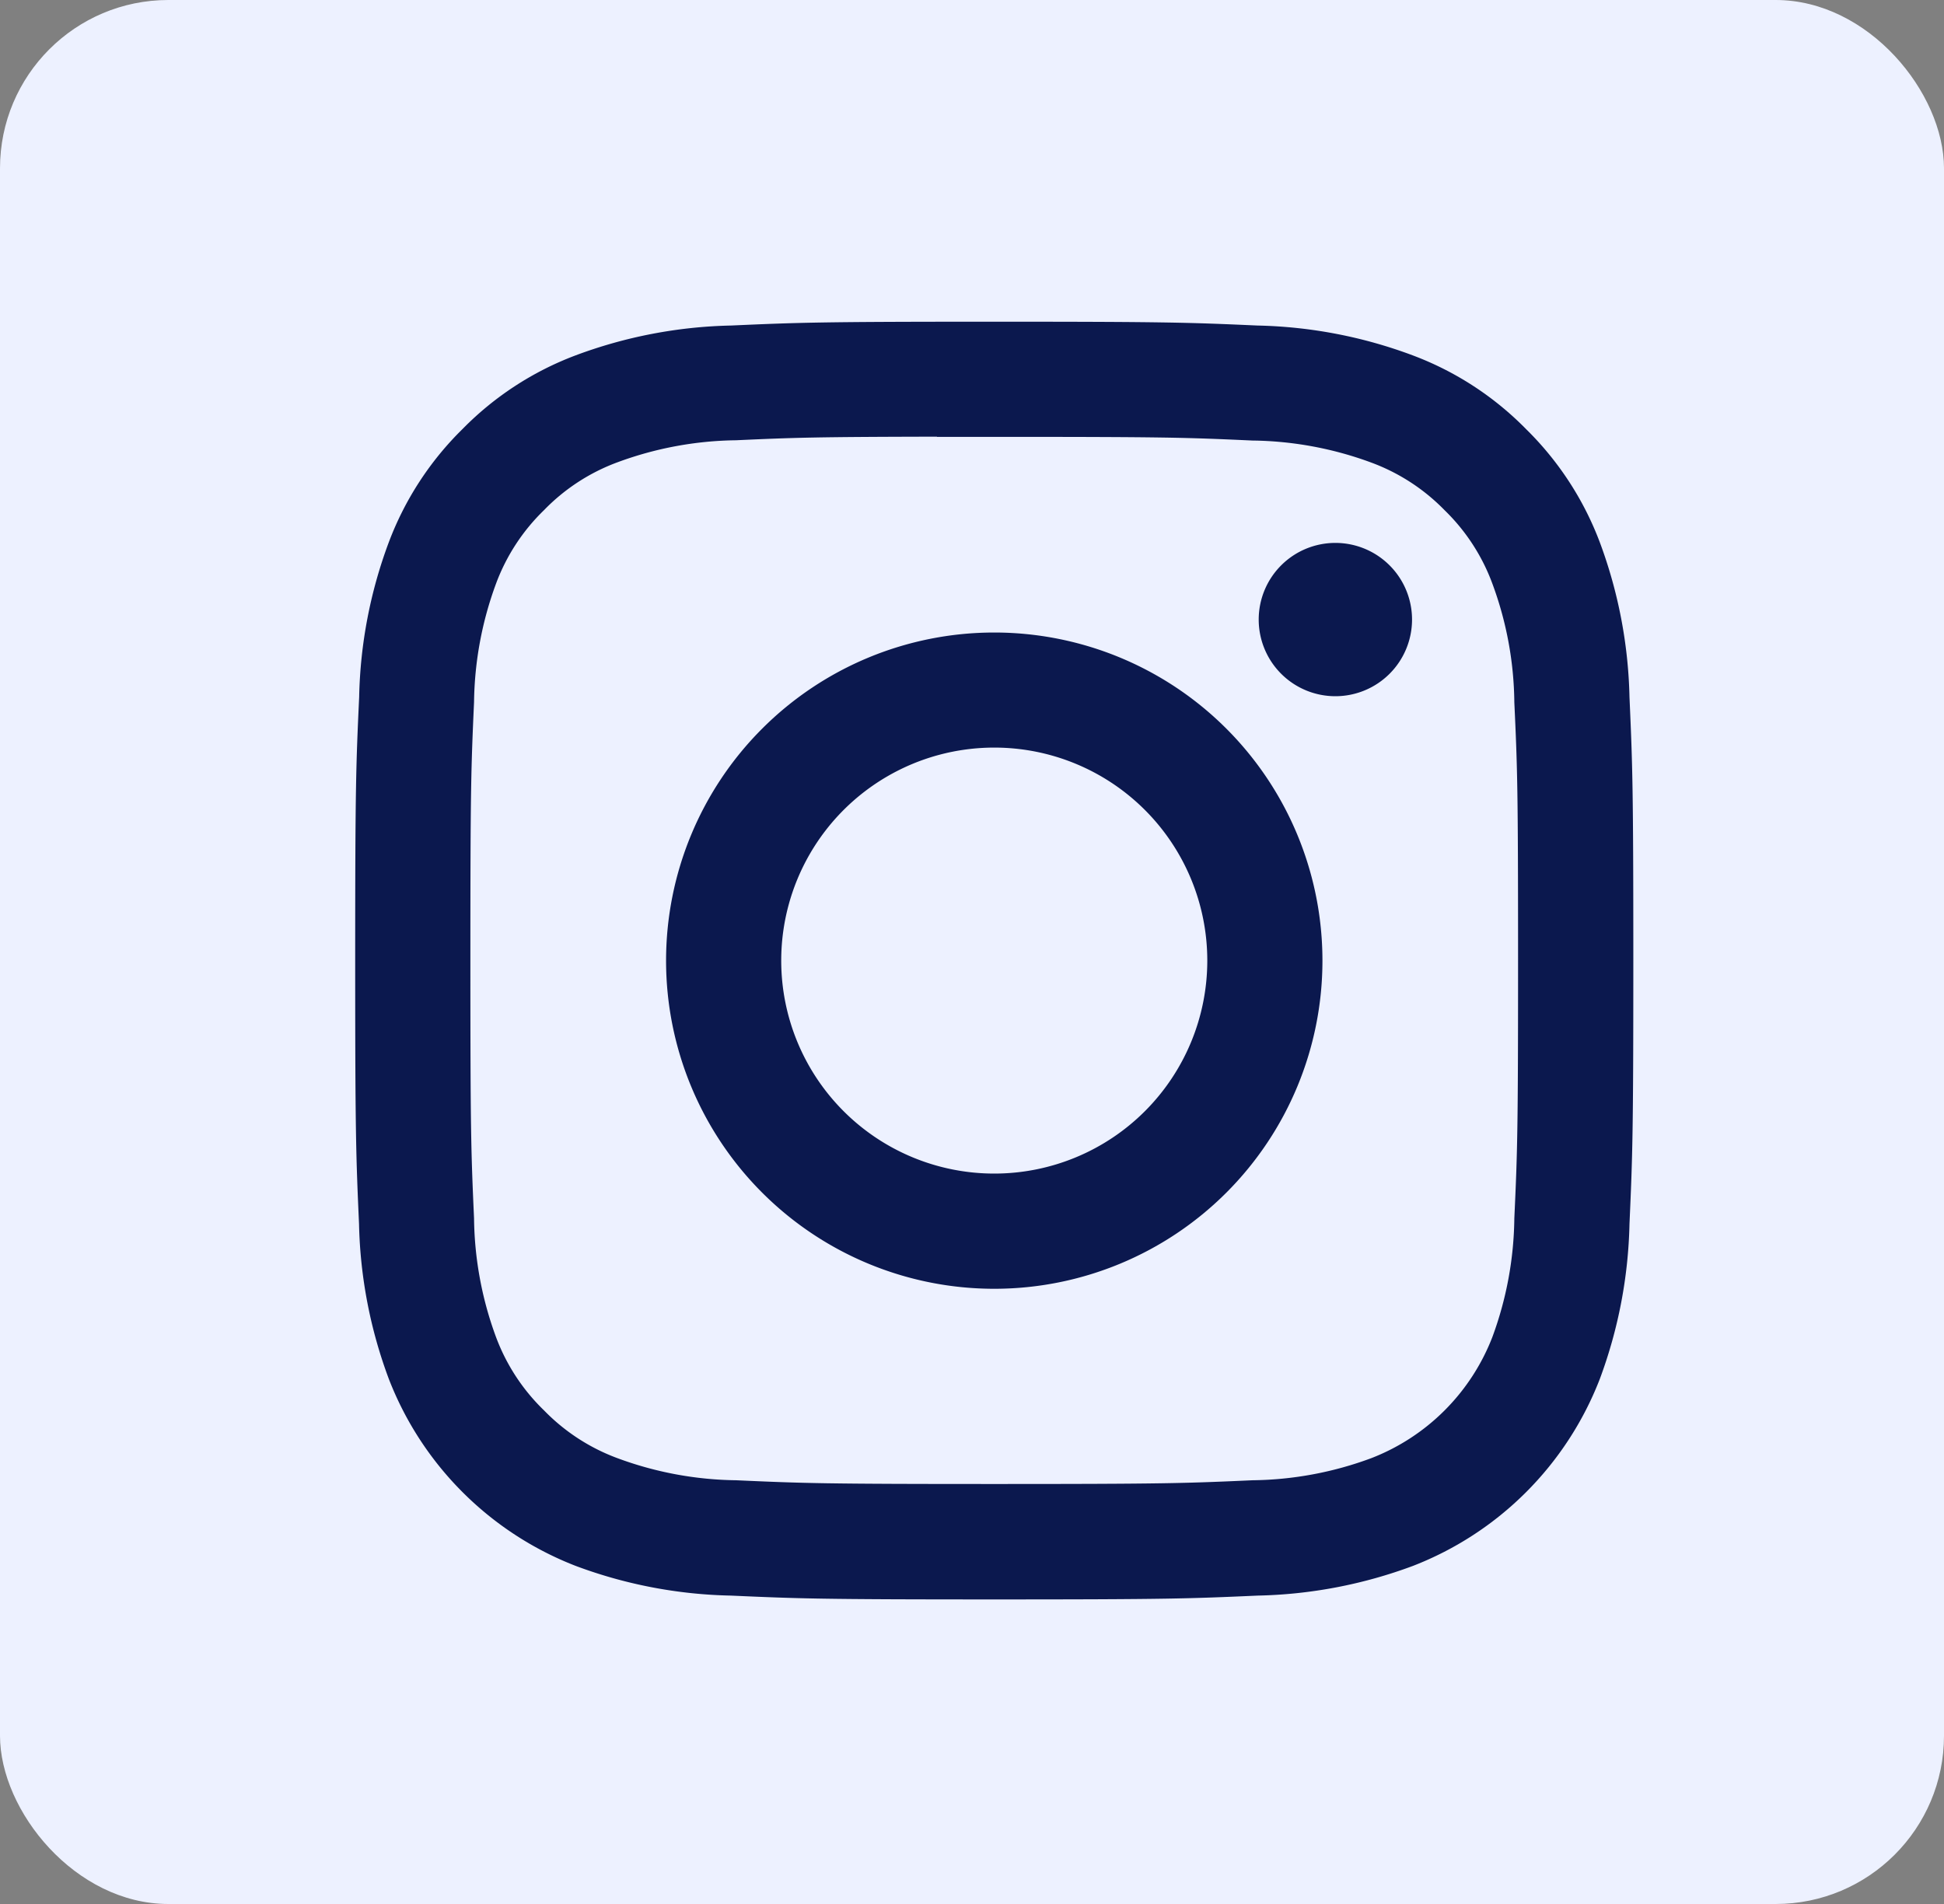
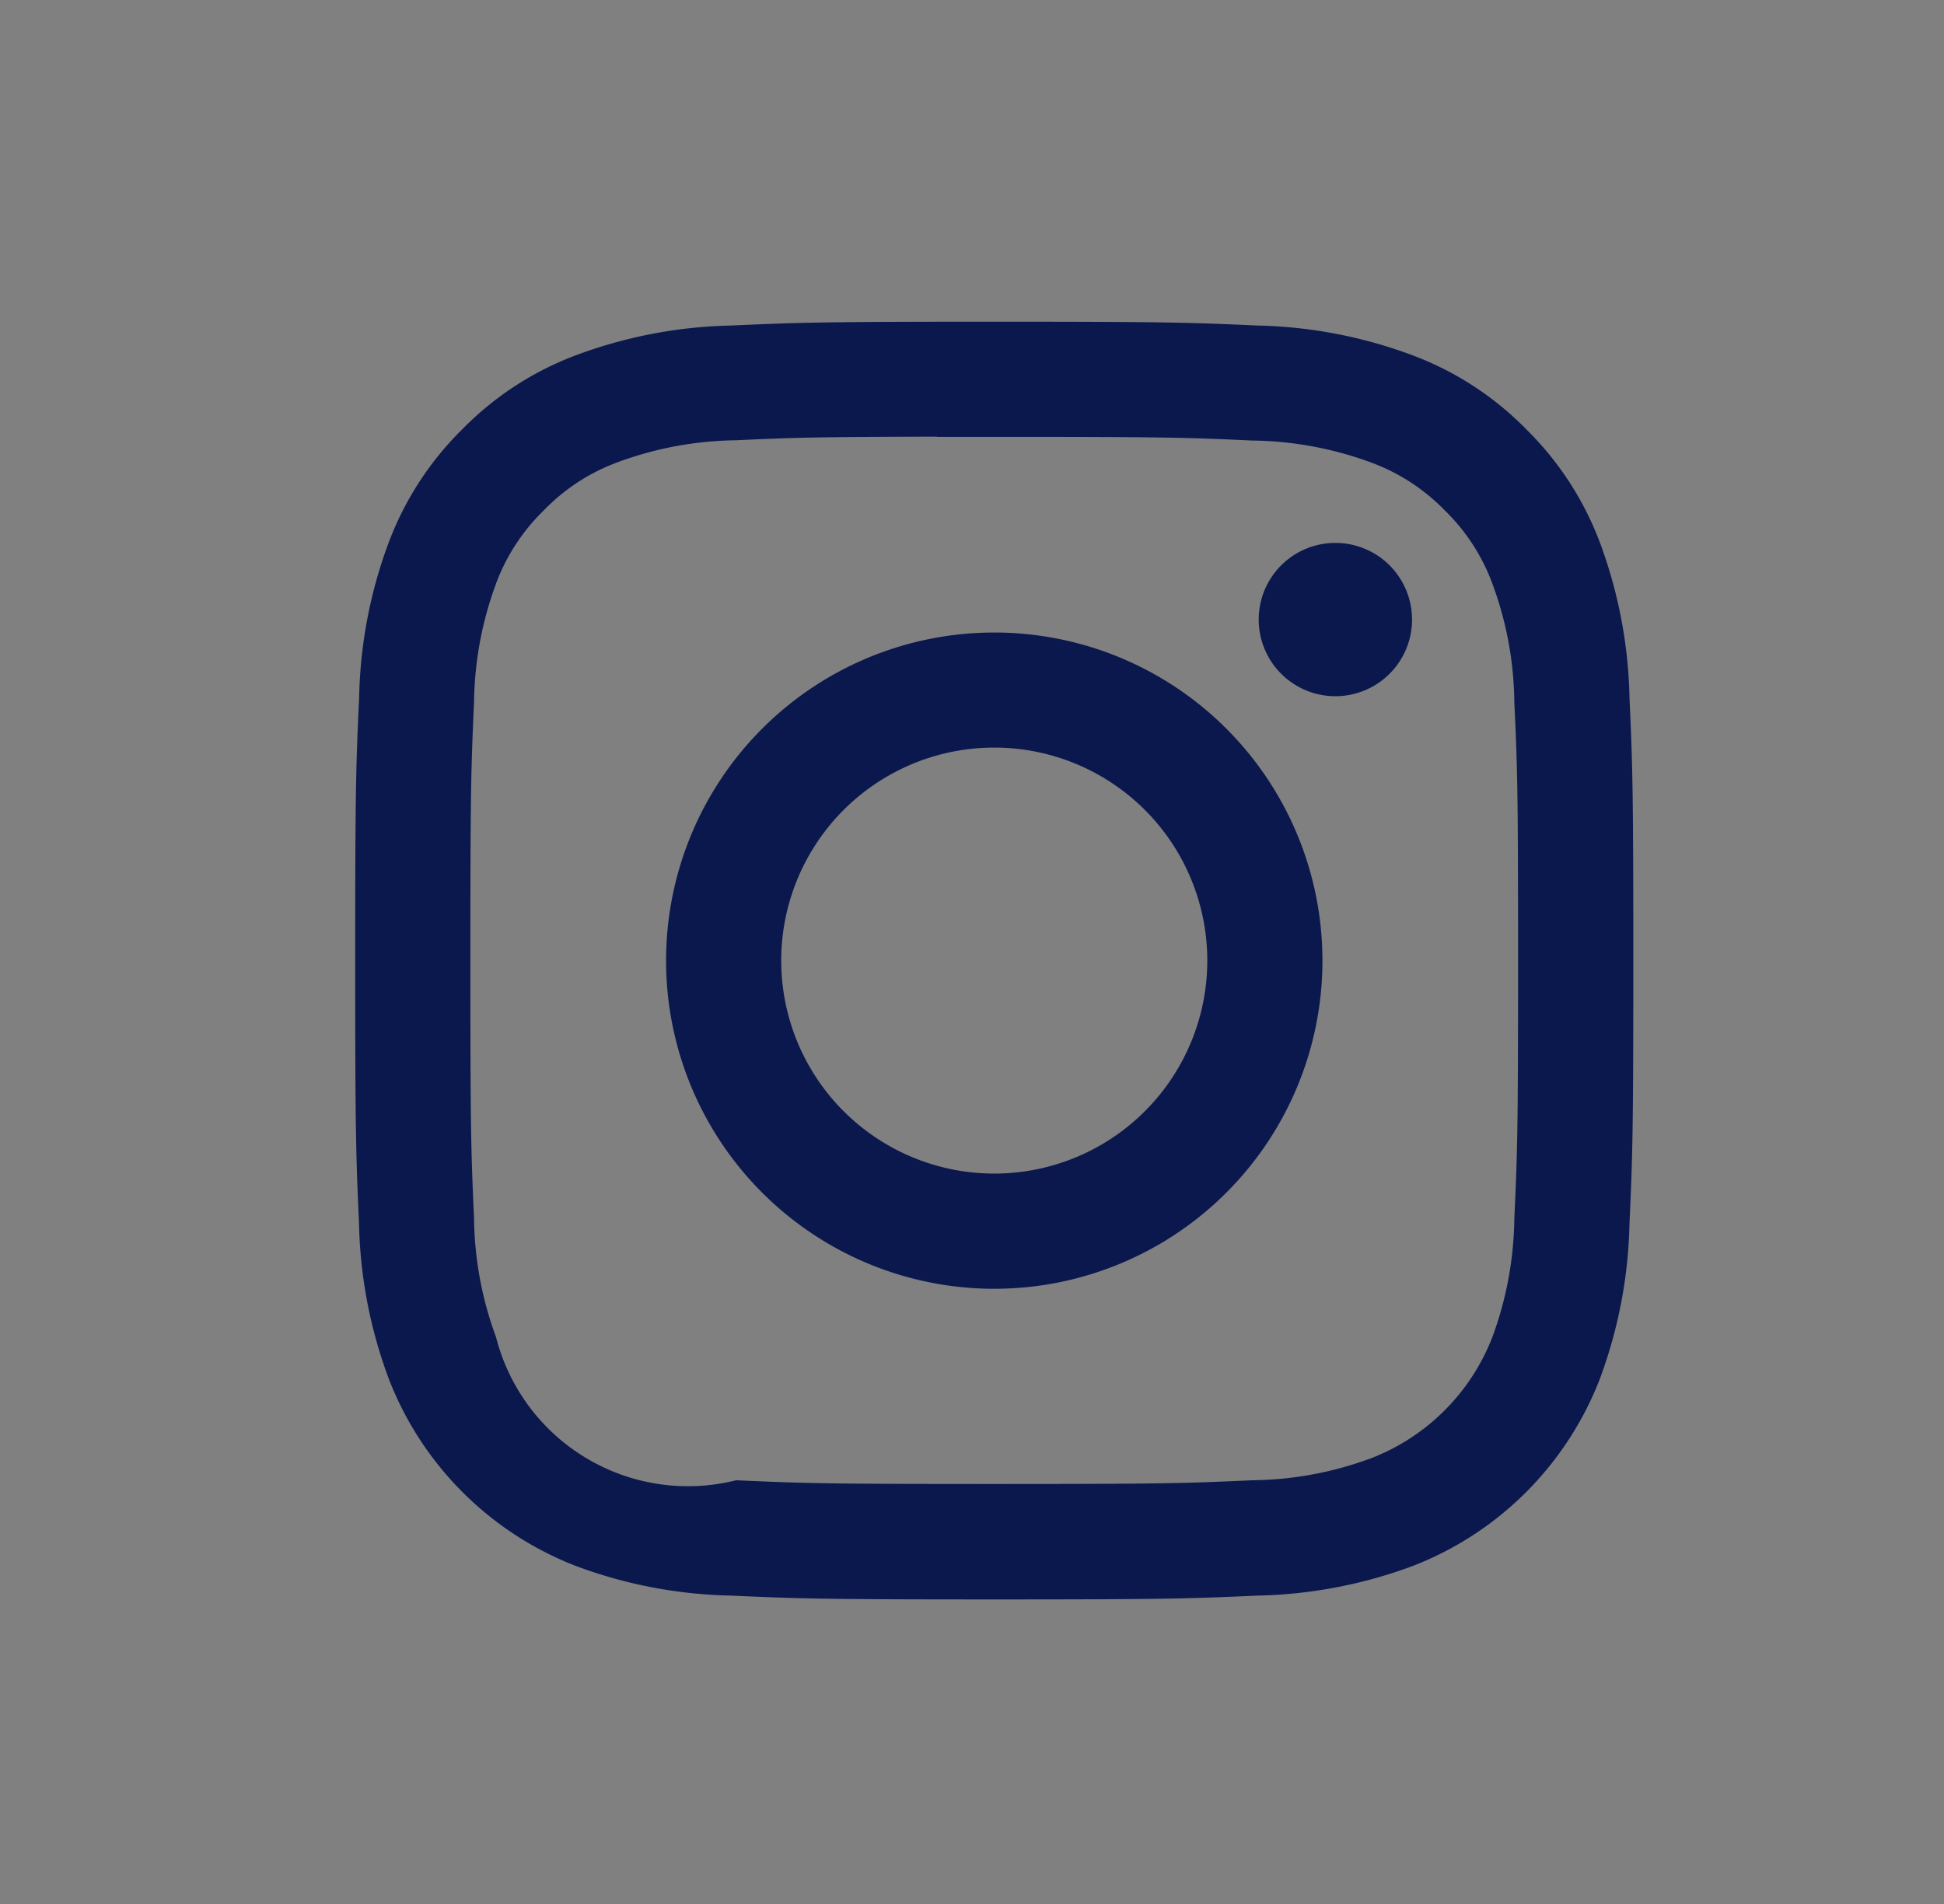
<svg xmlns="http://www.w3.org/2000/svg" id="Group_88" data-name="Group 88" width="57.736" height="56.558" viewBox="0 0 57.736 56.558">
  <rect x="0" y="0" width="57.736" height="56.558" fill="#808080" stroke="none" />
-   <rect id="Rectangle_86" data-name="Rectangle 86" width="57.736" height="56.558" rx="5" transform="translate(0 0)" fill="#edf1ff" />
  <g id="instagram" transform="translate(10.549 9.556)">
    <g id="Group_84" data-name="Group 84">
-       <path id="Path_51" data-name="Path 51" d="M18.978,0c-5.15,0-5.8.024-7.821.114A13.983,13.983,0,0,0,6.547,1a9.292,9.292,0,0,0-3.361,2.19A9.316,9.316,0,0,0,1,6.547a13.9,13.9,0,0,0-.882,4.6C.024,13.178,0,13.823,0,18.98s.024,5.8.114,7.821A13.981,13.981,0,0,0,1,31.408a9.716,9.716,0,0,0,5.549,5.551,13.933,13.933,0,0,0,4.607.882c2.026.09,2.671.114,7.826.114s5.8-.024,7.824-.114a14.009,14.009,0,0,0,4.609-.882,9.716,9.716,0,0,0,5.549-5.551,14.043,14.043,0,0,0,.882-4.607c.09-2.023.114-2.669.114-7.824s-.024-5.8-.114-7.826a14.026,14.026,0,0,0-.882-4.6,9.313,9.313,0,0,0-2.19-3.361A9.278,9.278,0,0,0,31.408,1,13.961,13.961,0,0,0,26.8.114C24.773.024,24.13,0,18.973,0h.007Zm-1.7,3.421h1.7c5.067,0,5.667.017,7.667.109a10.517,10.517,0,0,1,3.525.652A5.888,5.888,0,0,1,32.355,5.6a5.863,5.863,0,0,1,1.419,2.182,10.424,10.424,0,0,1,.652,3.523c.093,2,.111,2.6.111,7.665s-.019,5.667-.111,7.667a10.5,10.5,0,0,1-.652,3.523,6.29,6.29,0,0,1-3.6,3.6,10.44,10.44,0,0,1-3.523.655c-2,.09-2.6.111-7.667.111s-5.67-.021-7.669-.111a10.482,10.482,0,0,1-3.523-.655,5.878,5.878,0,0,1-2.182-1.419A5.883,5.883,0,0,1,4.182,30.16a10.485,10.485,0,0,1-.652-3.523c-.09-2-.109-2.6-.109-7.669S3.44,13.3,3.53,11.3a10.5,10.5,0,0,1,.655-3.525A5.888,5.888,0,0,1,5.606,5.6,5.863,5.863,0,0,1,7.788,4.177a10.482,10.482,0,0,1,3.523-.655c1.751-.081,2.429-.1,5.966-.107v0Zm11.833,3.15a2.277,2.277,0,1,0,2.277,2.277,2.277,2.277,0,0,0-2.277-2.277ZM18.98,9.233a9.747,9.747,0,1,0,9.747,9.747A9.746,9.746,0,0,0,18.98,9.233Zm0,3.418a6.327,6.327,0,1,1-6.327,6.327A6.327,6.327,0,0,1,18.98,12.651Z" fill="#0b184e" />
+       <path id="Path_51" data-name="Path 51" d="M18.978,0c-5.15,0-5.8.024-7.821.114A13.983,13.983,0,0,0,6.547,1a9.292,9.292,0,0,0-3.361,2.19A9.316,9.316,0,0,0,1,6.547a13.9,13.9,0,0,0-.882,4.6C.024,13.178,0,13.823,0,18.98s.024,5.8.114,7.821A13.981,13.981,0,0,0,1,31.408a9.716,9.716,0,0,0,5.549,5.551,13.933,13.933,0,0,0,4.607.882c2.026.09,2.671.114,7.826.114s5.8-.024,7.824-.114a14.009,14.009,0,0,0,4.609-.882,9.716,9.716,0,0,0,5.549-5.551,14.043,14.043,0,0,0,.882-4.607c.09-2.023.114-2.669.114-7.824s-.024-5.8-.114-7.826a14.026,14.026,0,0,0-.882-4.6,9.313,9.313,0,0,0-2.19-3.361A9.278,9.278,0,0,0,31.408,1,13.961,13.961,0,0,0,26.8.114C24.773.024,24.13,0,18.973,0h.007Zm-1.7,3.421h1.7c5.067,0,5.667.017,7.667.109a10.517,10.517,0,0,1,3.525.652A5.888,5.888,0,0,1,32.355,5.6a5.863,5.863,0,0,1,1.419,2.182,10.424,10.424,0,0,1,.652,3.523c.093,2,.111,2.6.111,7.665s-.019,5.667-.111,7.667a10.5,10.5,0,0,1-.652,3.523,6.29,6.29,0,0,1-3.6,3.6,10.44,10.44,0,0,1-3.523.655c-2,.09-2.6.111-7.667.111s-5.67-.021-7.669-.111A5.883,5.883,0,0,1,4.182,30.16a10.485,10.485,0,0,1-.652-3.523c-.09-2-.109-2.6-.109-7.669S3.44,13.3,3.53,11.3a10.5,10.5,0,0,1,.655-3.525A5.888,5.888,0,0,1,5.606,5.6,5.863,5.863,0,0,1,7.788,4.177a10.482,10.482,0,0,1,3.523-.655c1.751-.081,2.429-.1,5.966-.107v0Zm11.833,3.15a2.277,2.277,0,1,0,2.277,2.277,2.277,2.277,0,0,0-2.277-2.277ZM18.98,9.233a9.747,9.747,0,1,0,9.747,9.747A9.746,9.746,0,0,0,18.98,9.233Zm0,3.418a6.327,6.327,0,1,1-6.327,6.327A6.327,6.327,0,0,1,18.98,12.651Z" fill="#0b184e" />
    </g>
  </g>
</svg>